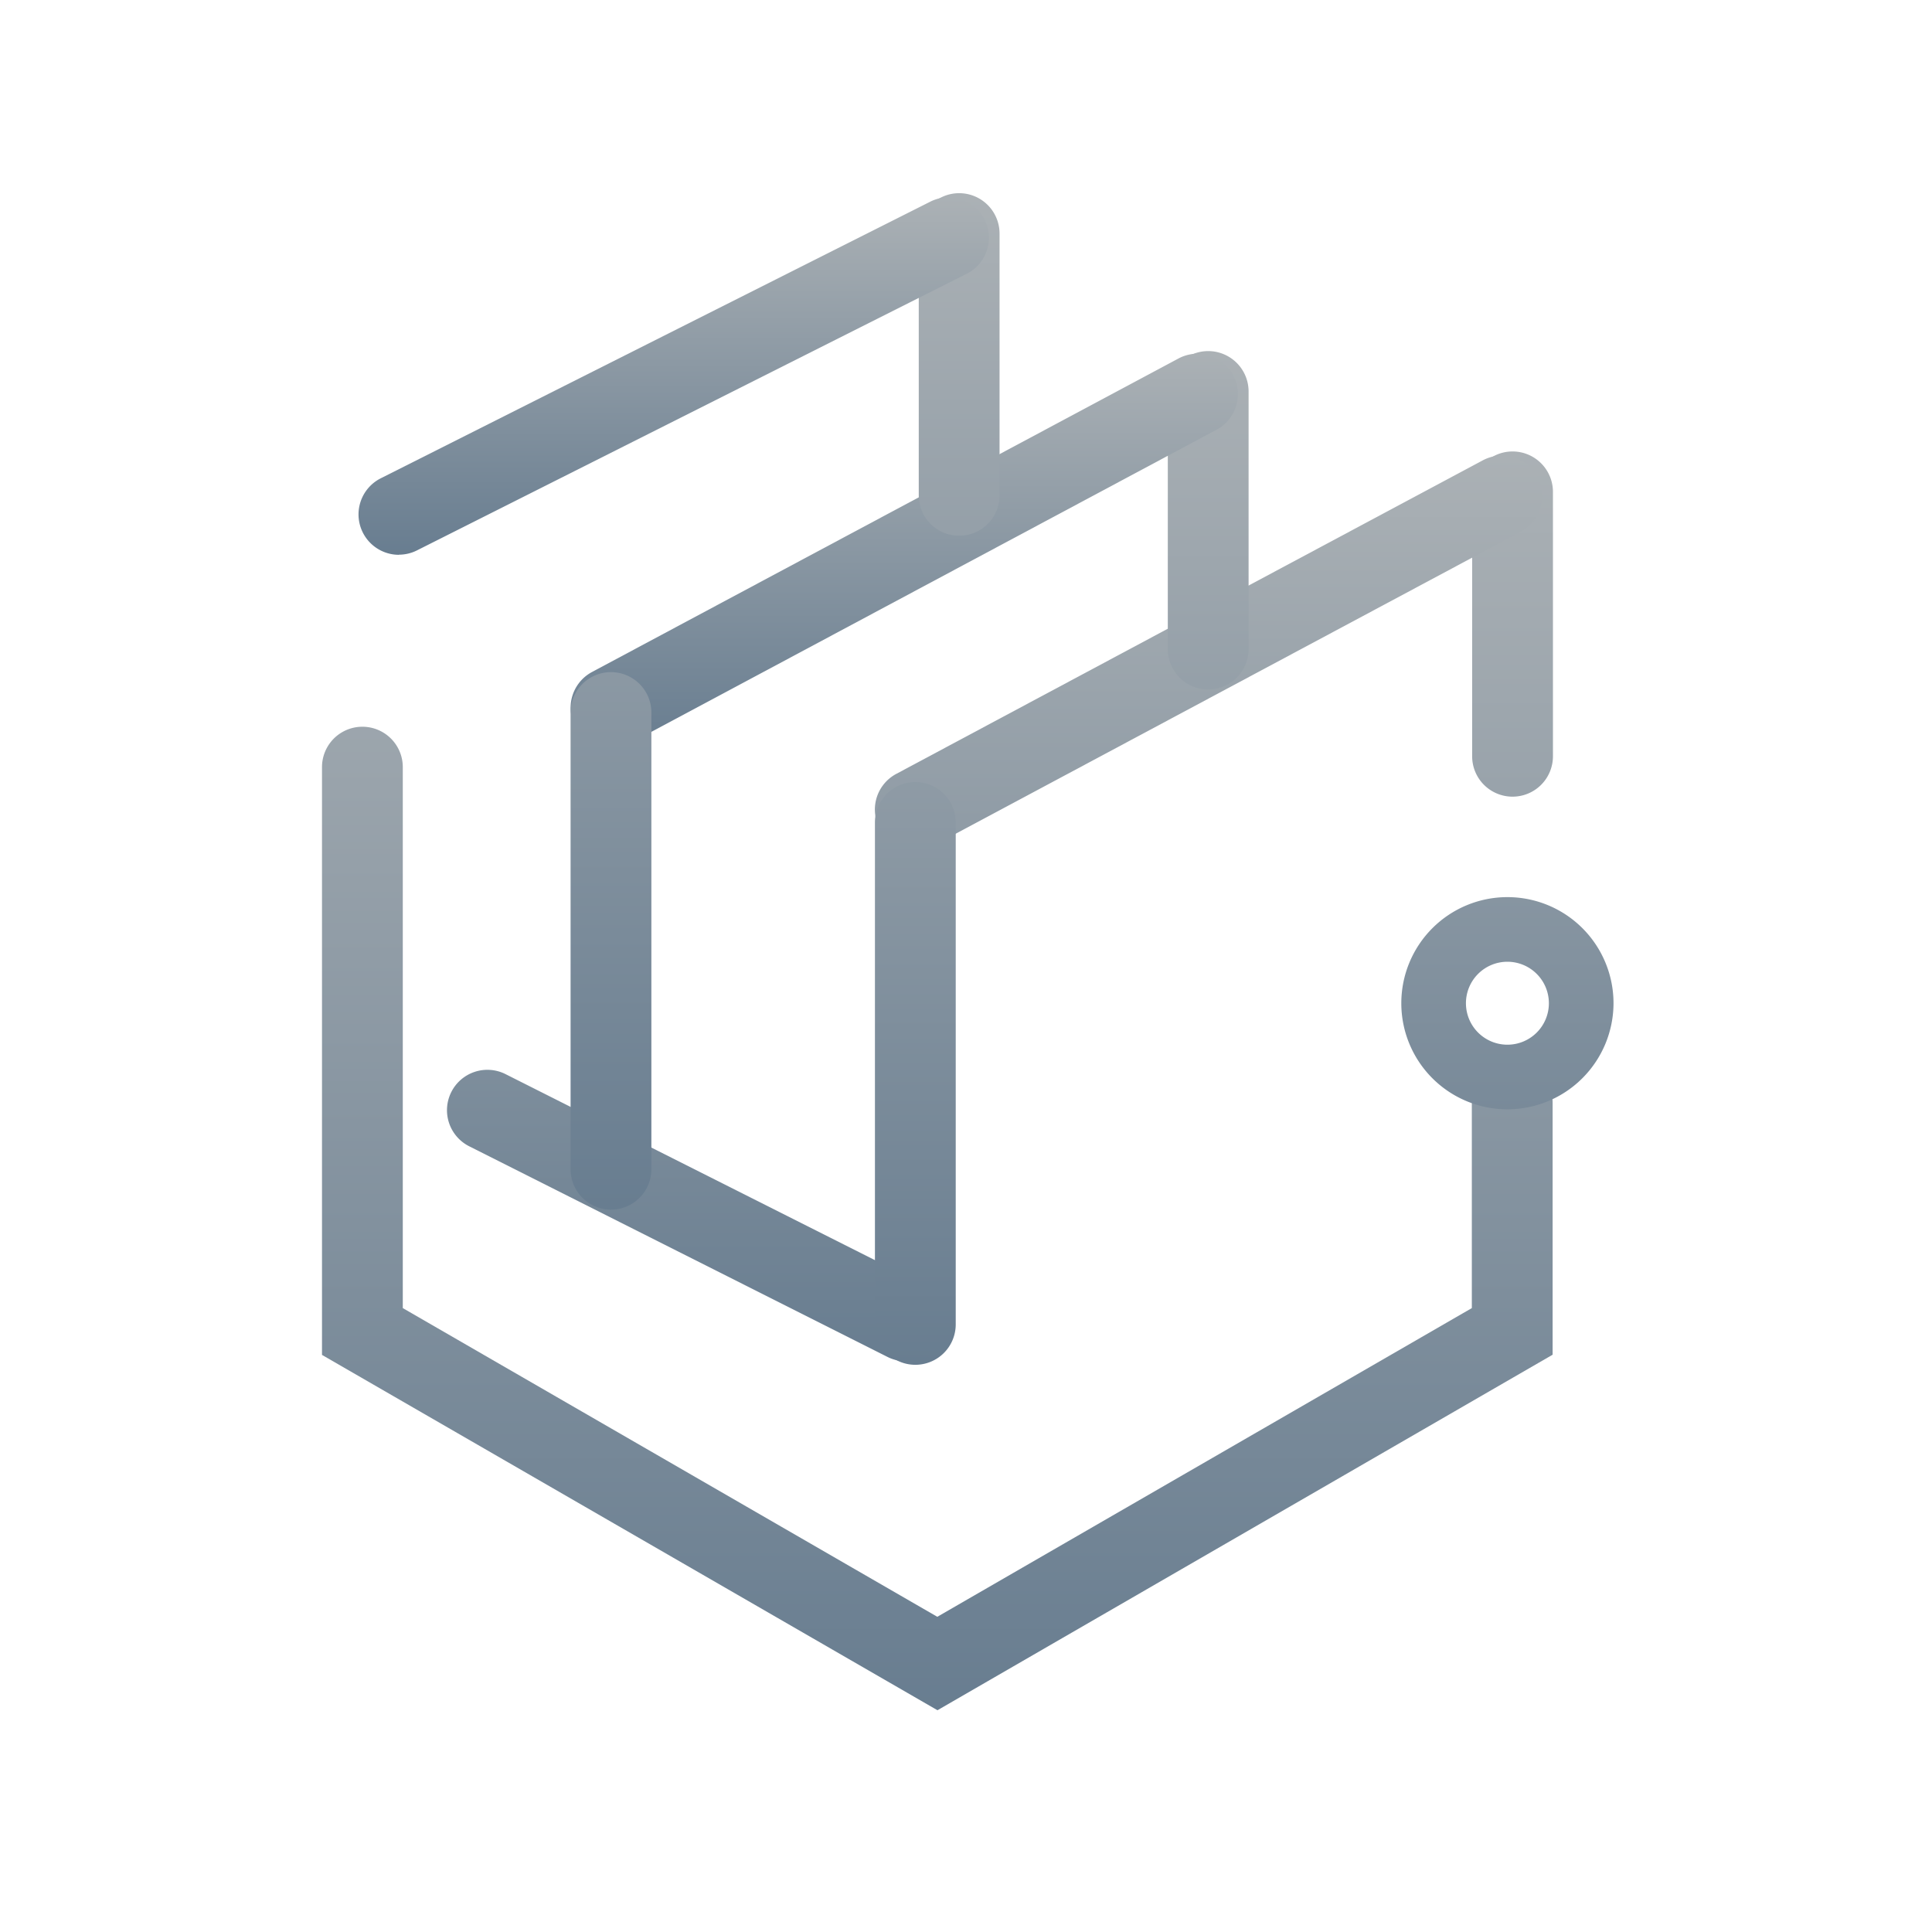
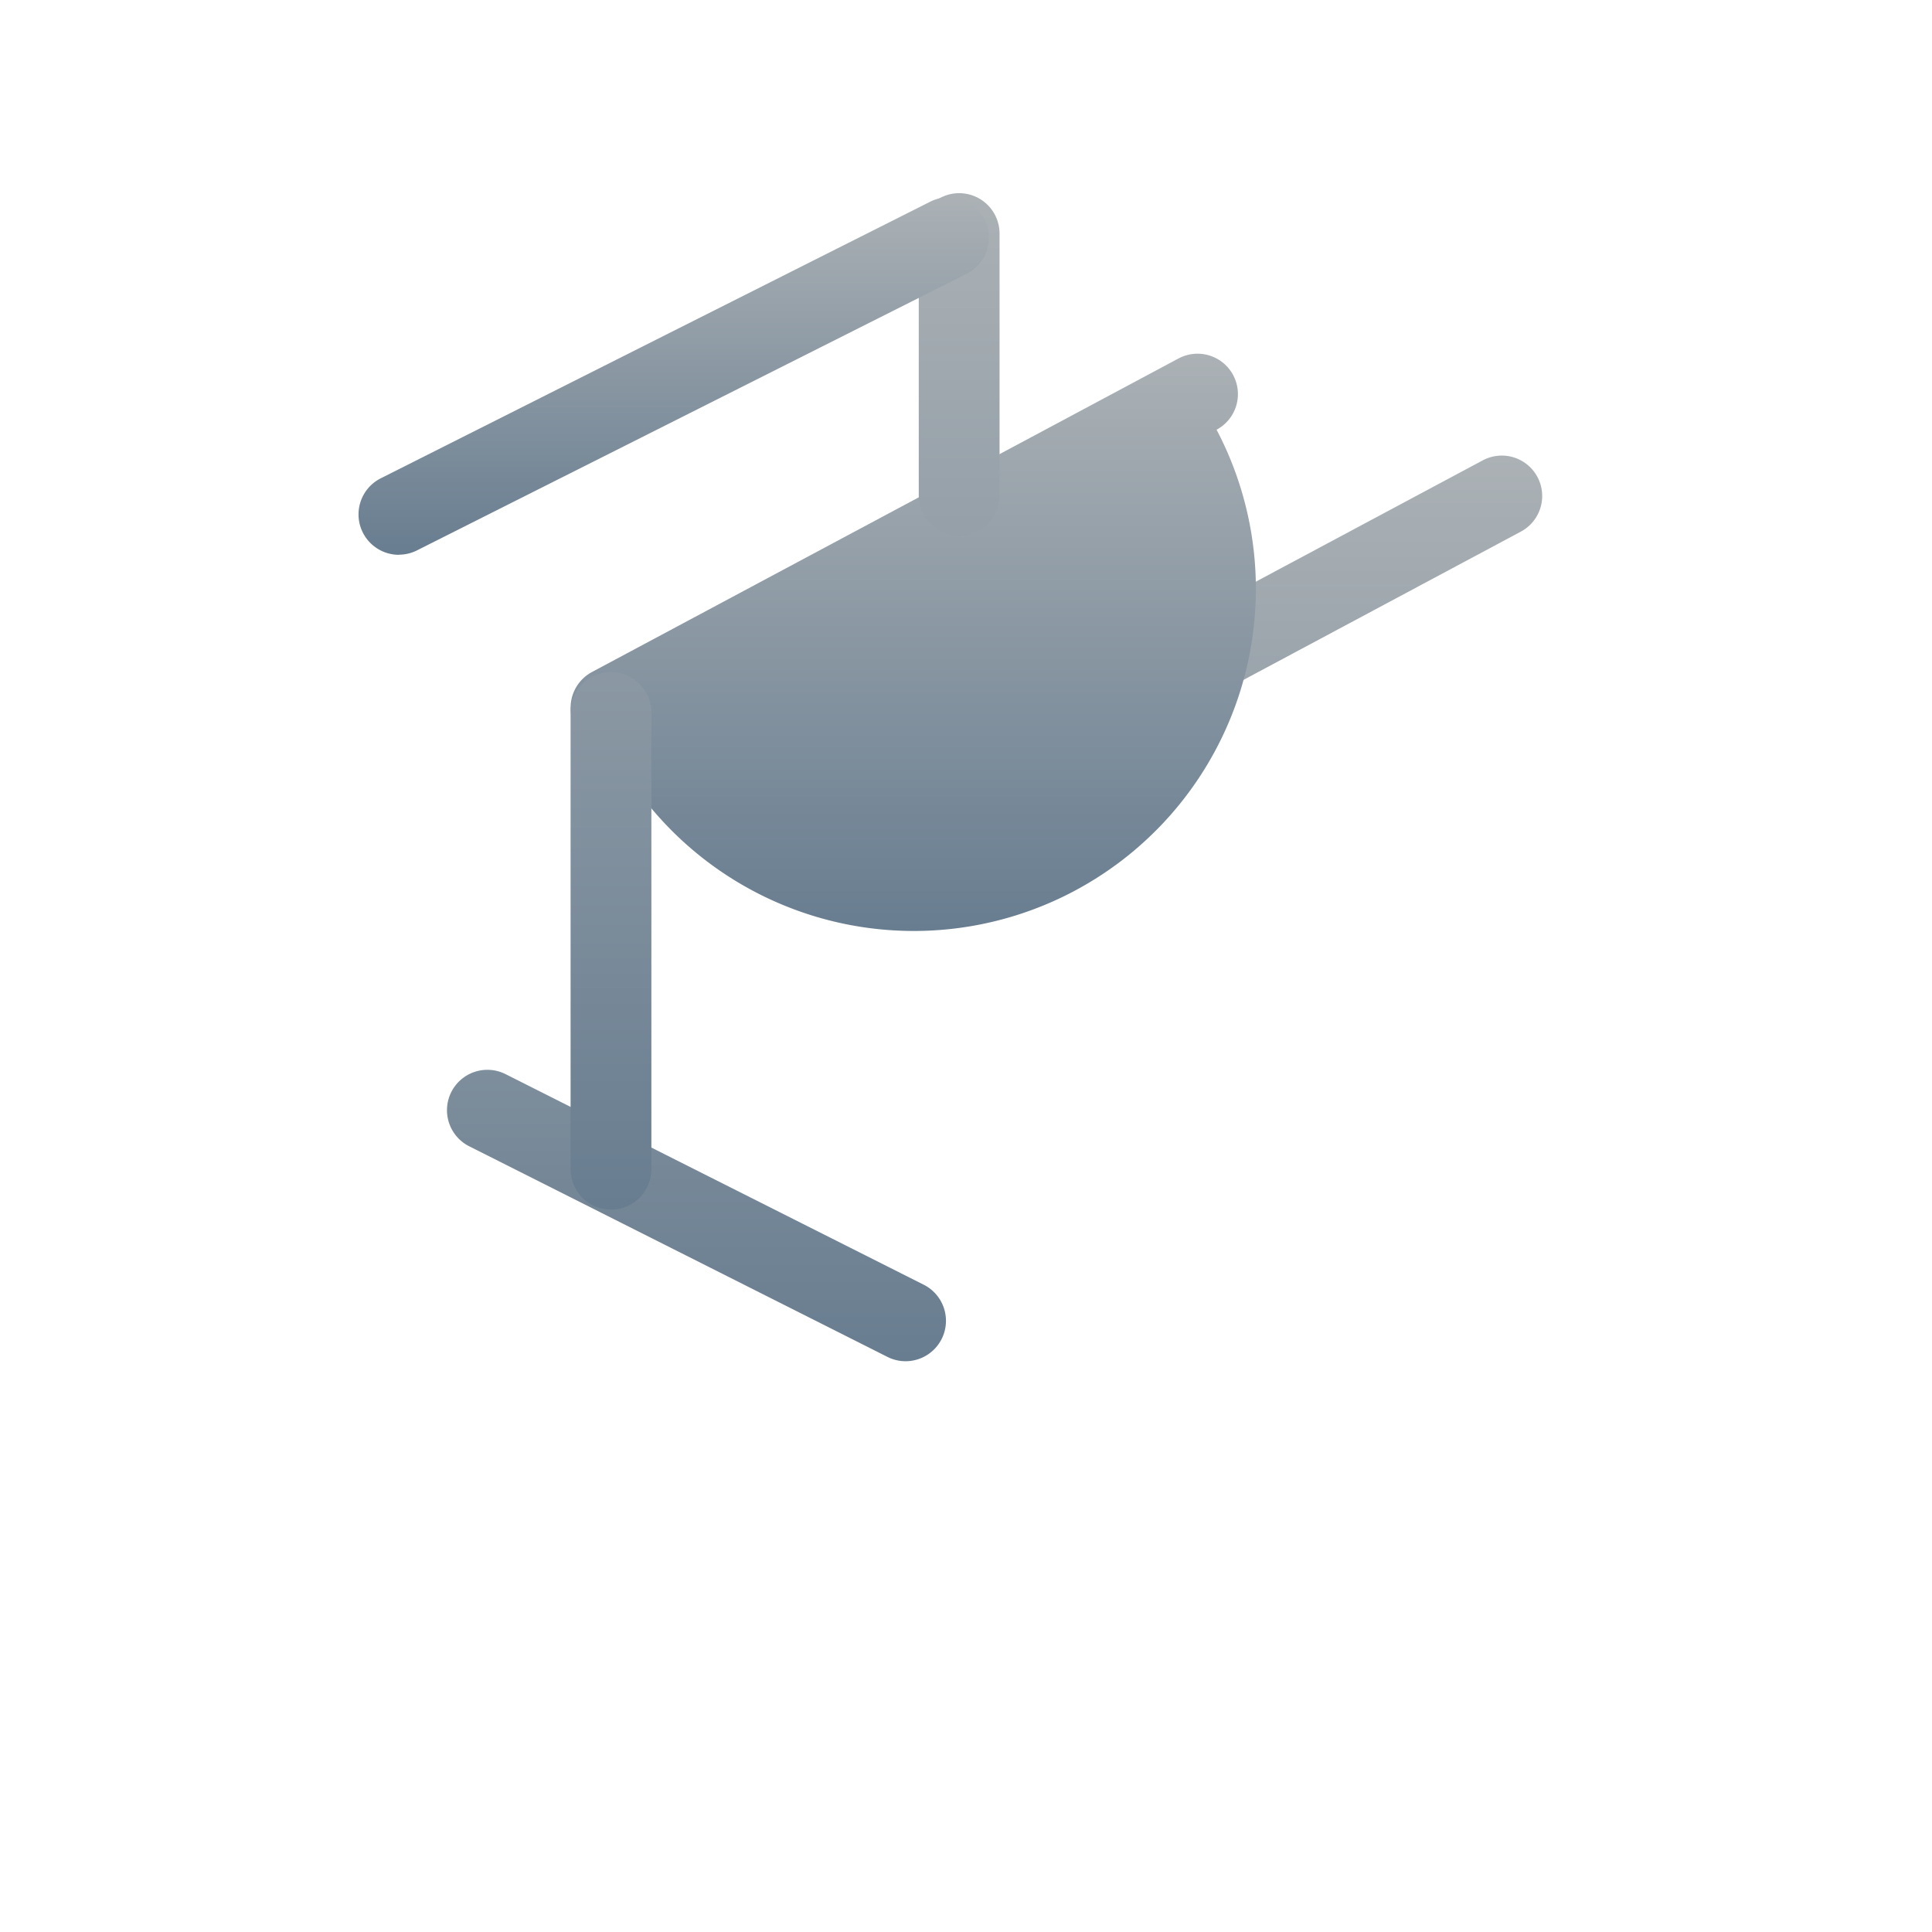
<svg xmlns="http://www.w3.org/2000/svg" width="60" height="60" viewBox="0 0 60 60">
  <defs>
    <style>
      .cls-1 {
        fill: url(#linear-gradient);
      }

      .cls-2 {
        fill: #fff;
        opacity: 0;
      }
    </style>
    <linearGradient id="linear-gradient" x1="0.5" x2="0.5" y2="1" gradientUnits="objectBoundingBox">
      <stop offset="0" stop-color="#abb1b5" />
      <stop offset="1" stop-color="#687d90" />
    </linearGradient>
  </defs>
  <g id="ic_home_3_zb" transform="translate(-131.454 -29.977)">
-     <path id="路径_5712" data-name="路径 5712" class="cls-1" d="M178.427,206.528a1.254,1.254,0,0,1-1.254-1.254v-8.212a1.254,1.254,0,1,1,2.509,0v8.212A1.254,1.254,0,0,1,178.427,206.528ZM160.568,234.9l-19.114-11.035V205.611a1.254,1.254,0,1,1,2.509,0v16.8l16.6,9.587,16.6-9.587v-6.379a1.254,1.254,0,1,1,2.509,0v7.827Z" transform="translate(0 -151.81)" />
    <path id="路径_5713" data-name="路径 5713" class="cls-1" d="M233.059,226.493a1.249,1.249,0,0,1-.563-.134l-12.989-6.541a1.254,1.254,0,0,1,1.128-2.241l12.989,6.541a1.255,1.255,0,0,1-.565,2.375Zm.3-15.878a1.255,1.255,0,0,1-.592-2.361l18.216-9.738a1.254,1.254,0,1,1,1.183,2.213l-18.216,9.738A1.249,1.249,0,0,1,233.362,210.615Z" transform="translate(-73.481 -154.242)" />
-     <path id="路径_5714" data-name="路径 5714" class="cls-1" d="M484.935,165.243a1.254,1.254,0,0,1-1.254-1.254V148.4a1.254,1.254,0,0,1,2.509,0v15.588A1.254,1.254,0,0,1,484.935,165.243Zm18.388-7.934a3.295,3.295,0,1,1,3.295-3.295A3.3,3.3,0,0,1,503.323,157.309Zm0-4.583a1.288,1.288,0,1,0,1.288,1.288A1.289,1.289,0,0,0,503.323,152.726Zm-9.293-8.456a1.254,1.254,0,0,1-1.254-1.254v-8a1.254,1.254,0,0,1,2.509,0v8A1.254,1.254,0,0,1,494.03,144.27Z" transform="translate(-325.055 -92.881)" />
-     <path id="路径_5715" data-name="路径 5715" class="cls-1" d="M296.562,147.576a1.255,1.255,0,0,1-.592-2.361l18.216-9.738a1.254,1.254,0,1,1,1.183,2.212l-18.216,9.738A1.249,1.249,0,0,1,296.562,147.576Z" transform="translate(-146.133 -94.367)" />
+     <path id="路径_5715" data-name="路径 5715" class="cls-1" d="M296.562,147.576a1.255,1.255,0,0,1-.592-2.361l18.216-9.738a1.254,1.254,0,1,1,1.183,2.212A1.249,1.249,0,0,1,296.562,147.576Z" transform="translate(-146.133 -94.367)" />
    <path id="路径_5716" data-name="路径 5716" class="cls-1" d="M296.565,67.543a1.254,1.254,0,0,1-1.254-1.254V52.105a1.254,1.254,0,0,1,2.509,0V66.288A1.254,1.254,0,0,1,296.565,67.543Zm10.813-20.928a1.254,1.254,0,0,1-1.254-1.254V37.231a1.254,1.254,0,0,1,2.509,0V45.36A1.254,1.254,0,0,1,307.379,46.615Z" transform="translate(-146.137 0)" />
    <path id="路径_5717" data-name="路径 5717" class="cls-1" d="M165.273,49.638a1.255,1.255,0,0,1-.565-2.375l17.07-8.593a1.254,1.254,0,1,1,1.128,2.241L165.836,49.5a1.249,1.249,0,0,1-.563.134Z" transform="translate(-21.431 -2.431)" />
    <rect id="矩形_3781" data-name="矩形 3781" class="cls-2" width="60" height="60" transform="translate(131.454 29.977)" />
  </g>
</svg>